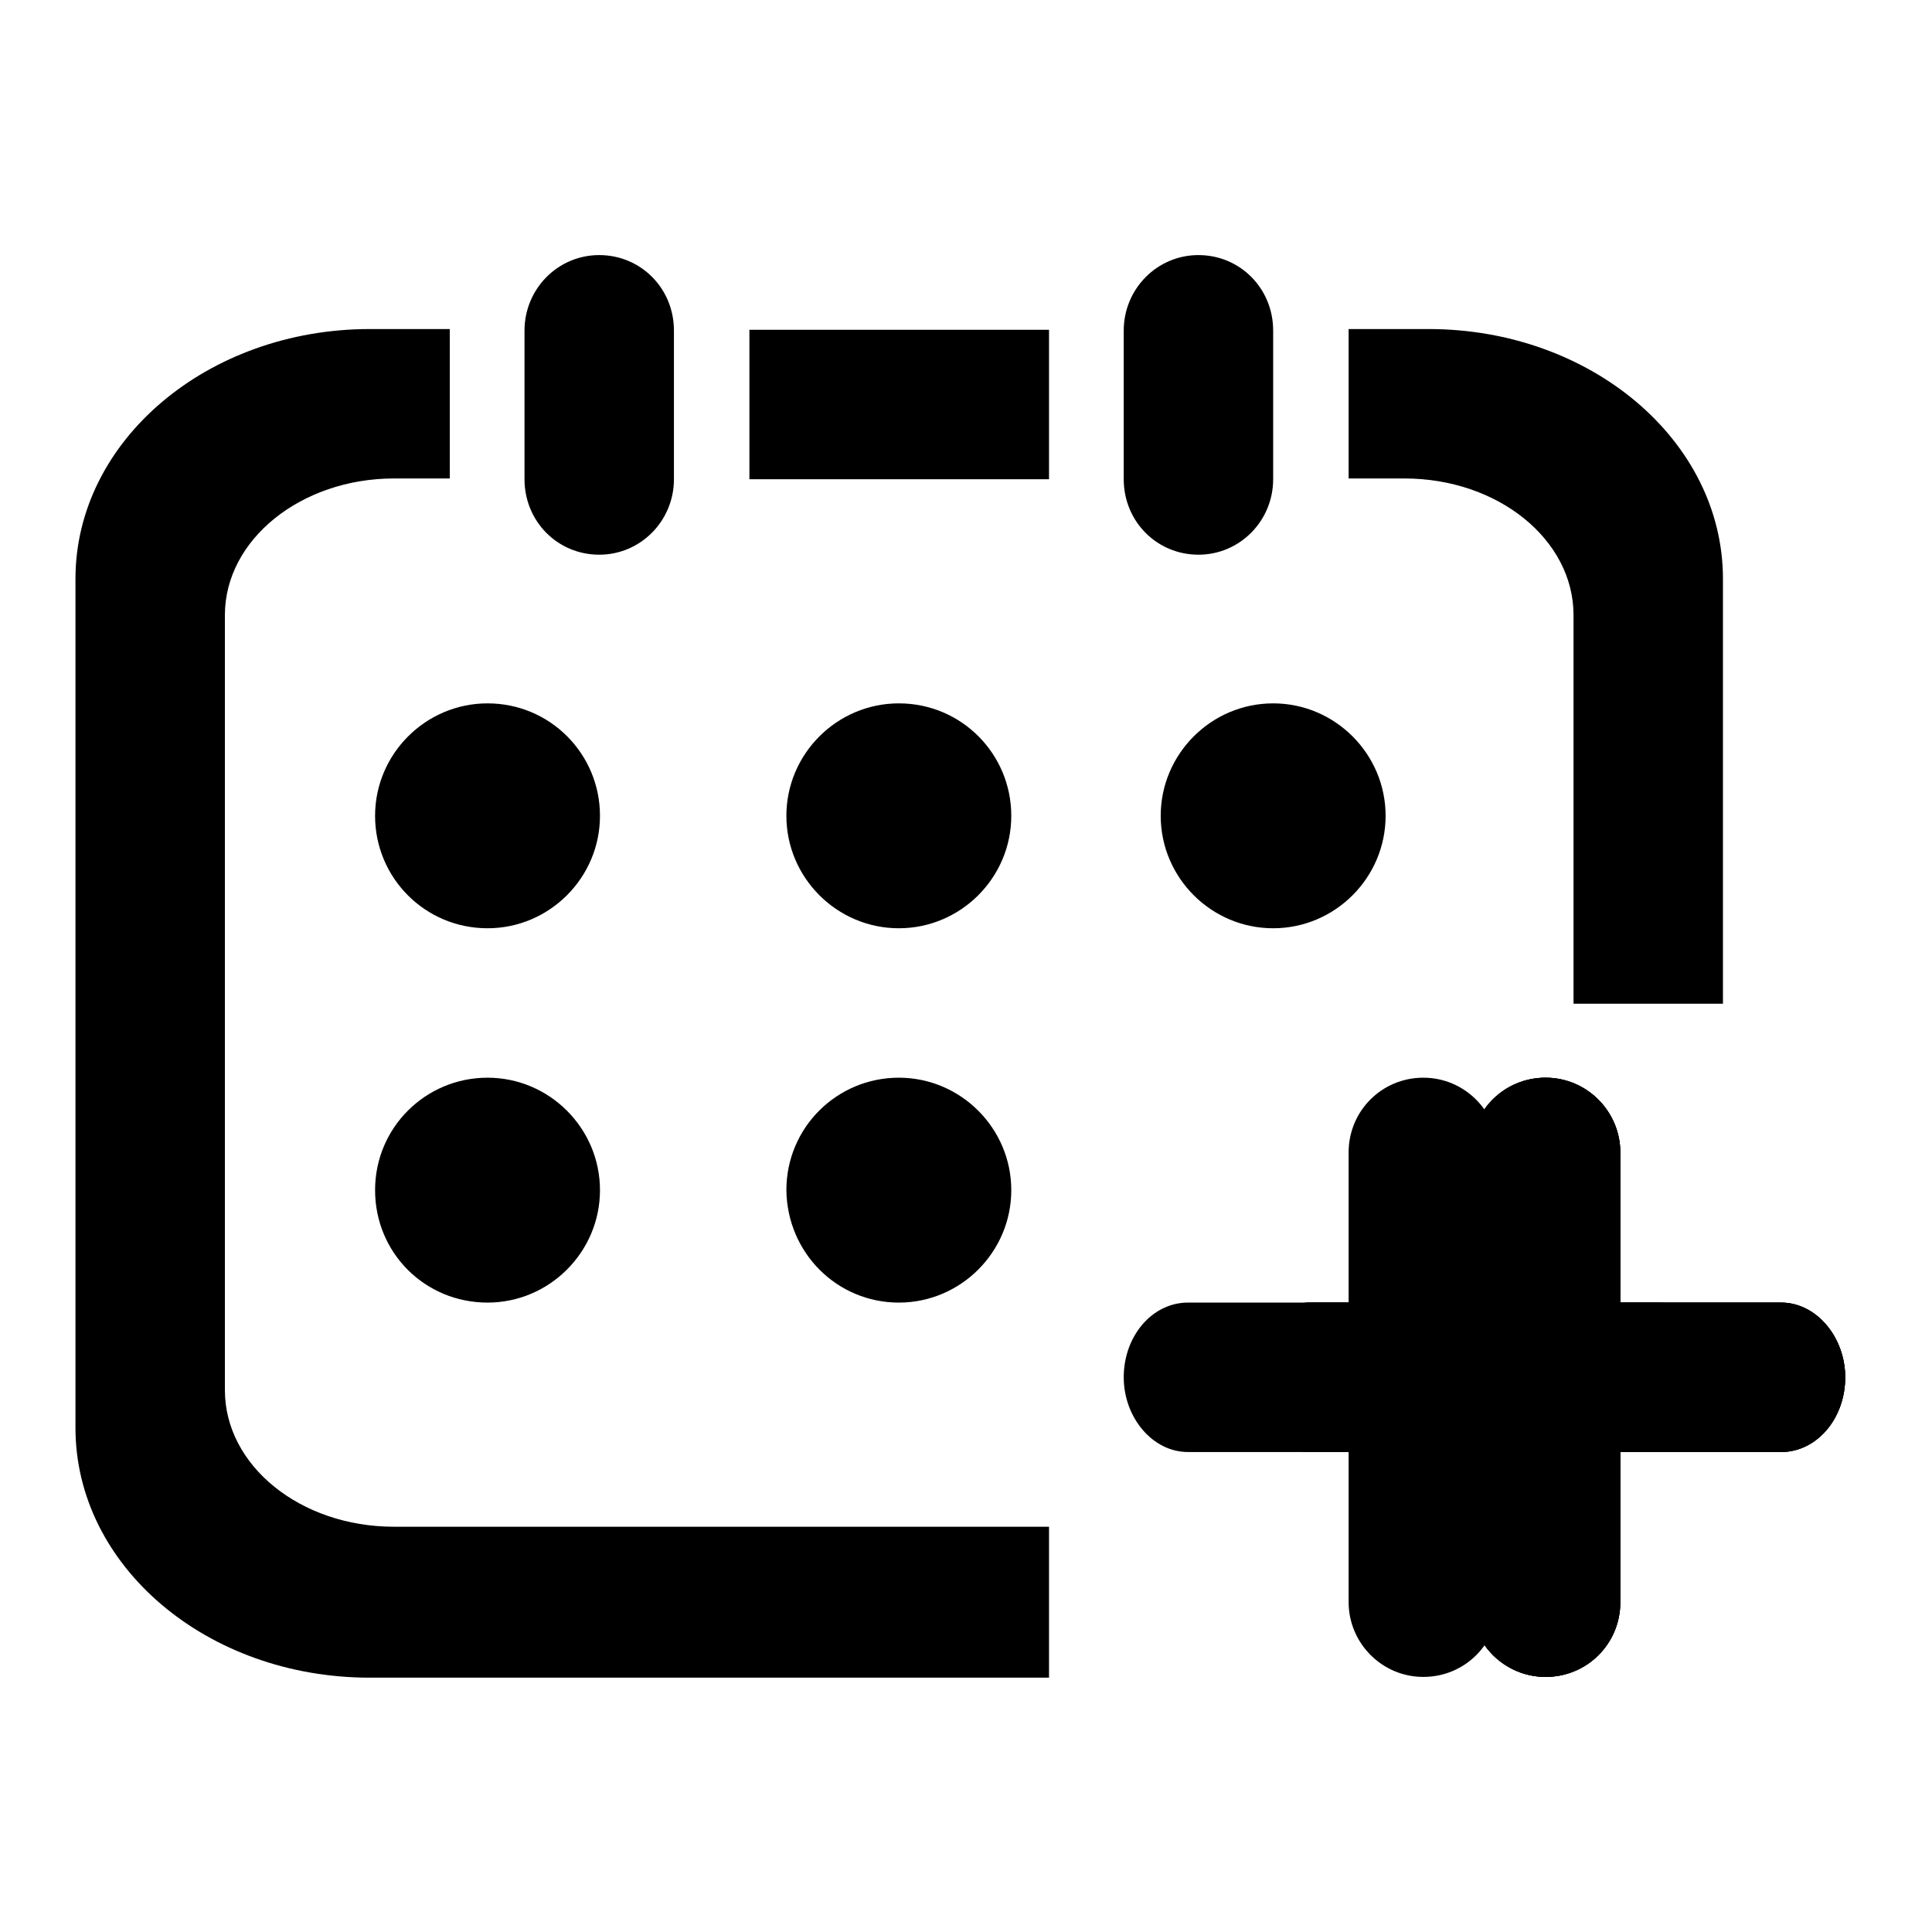
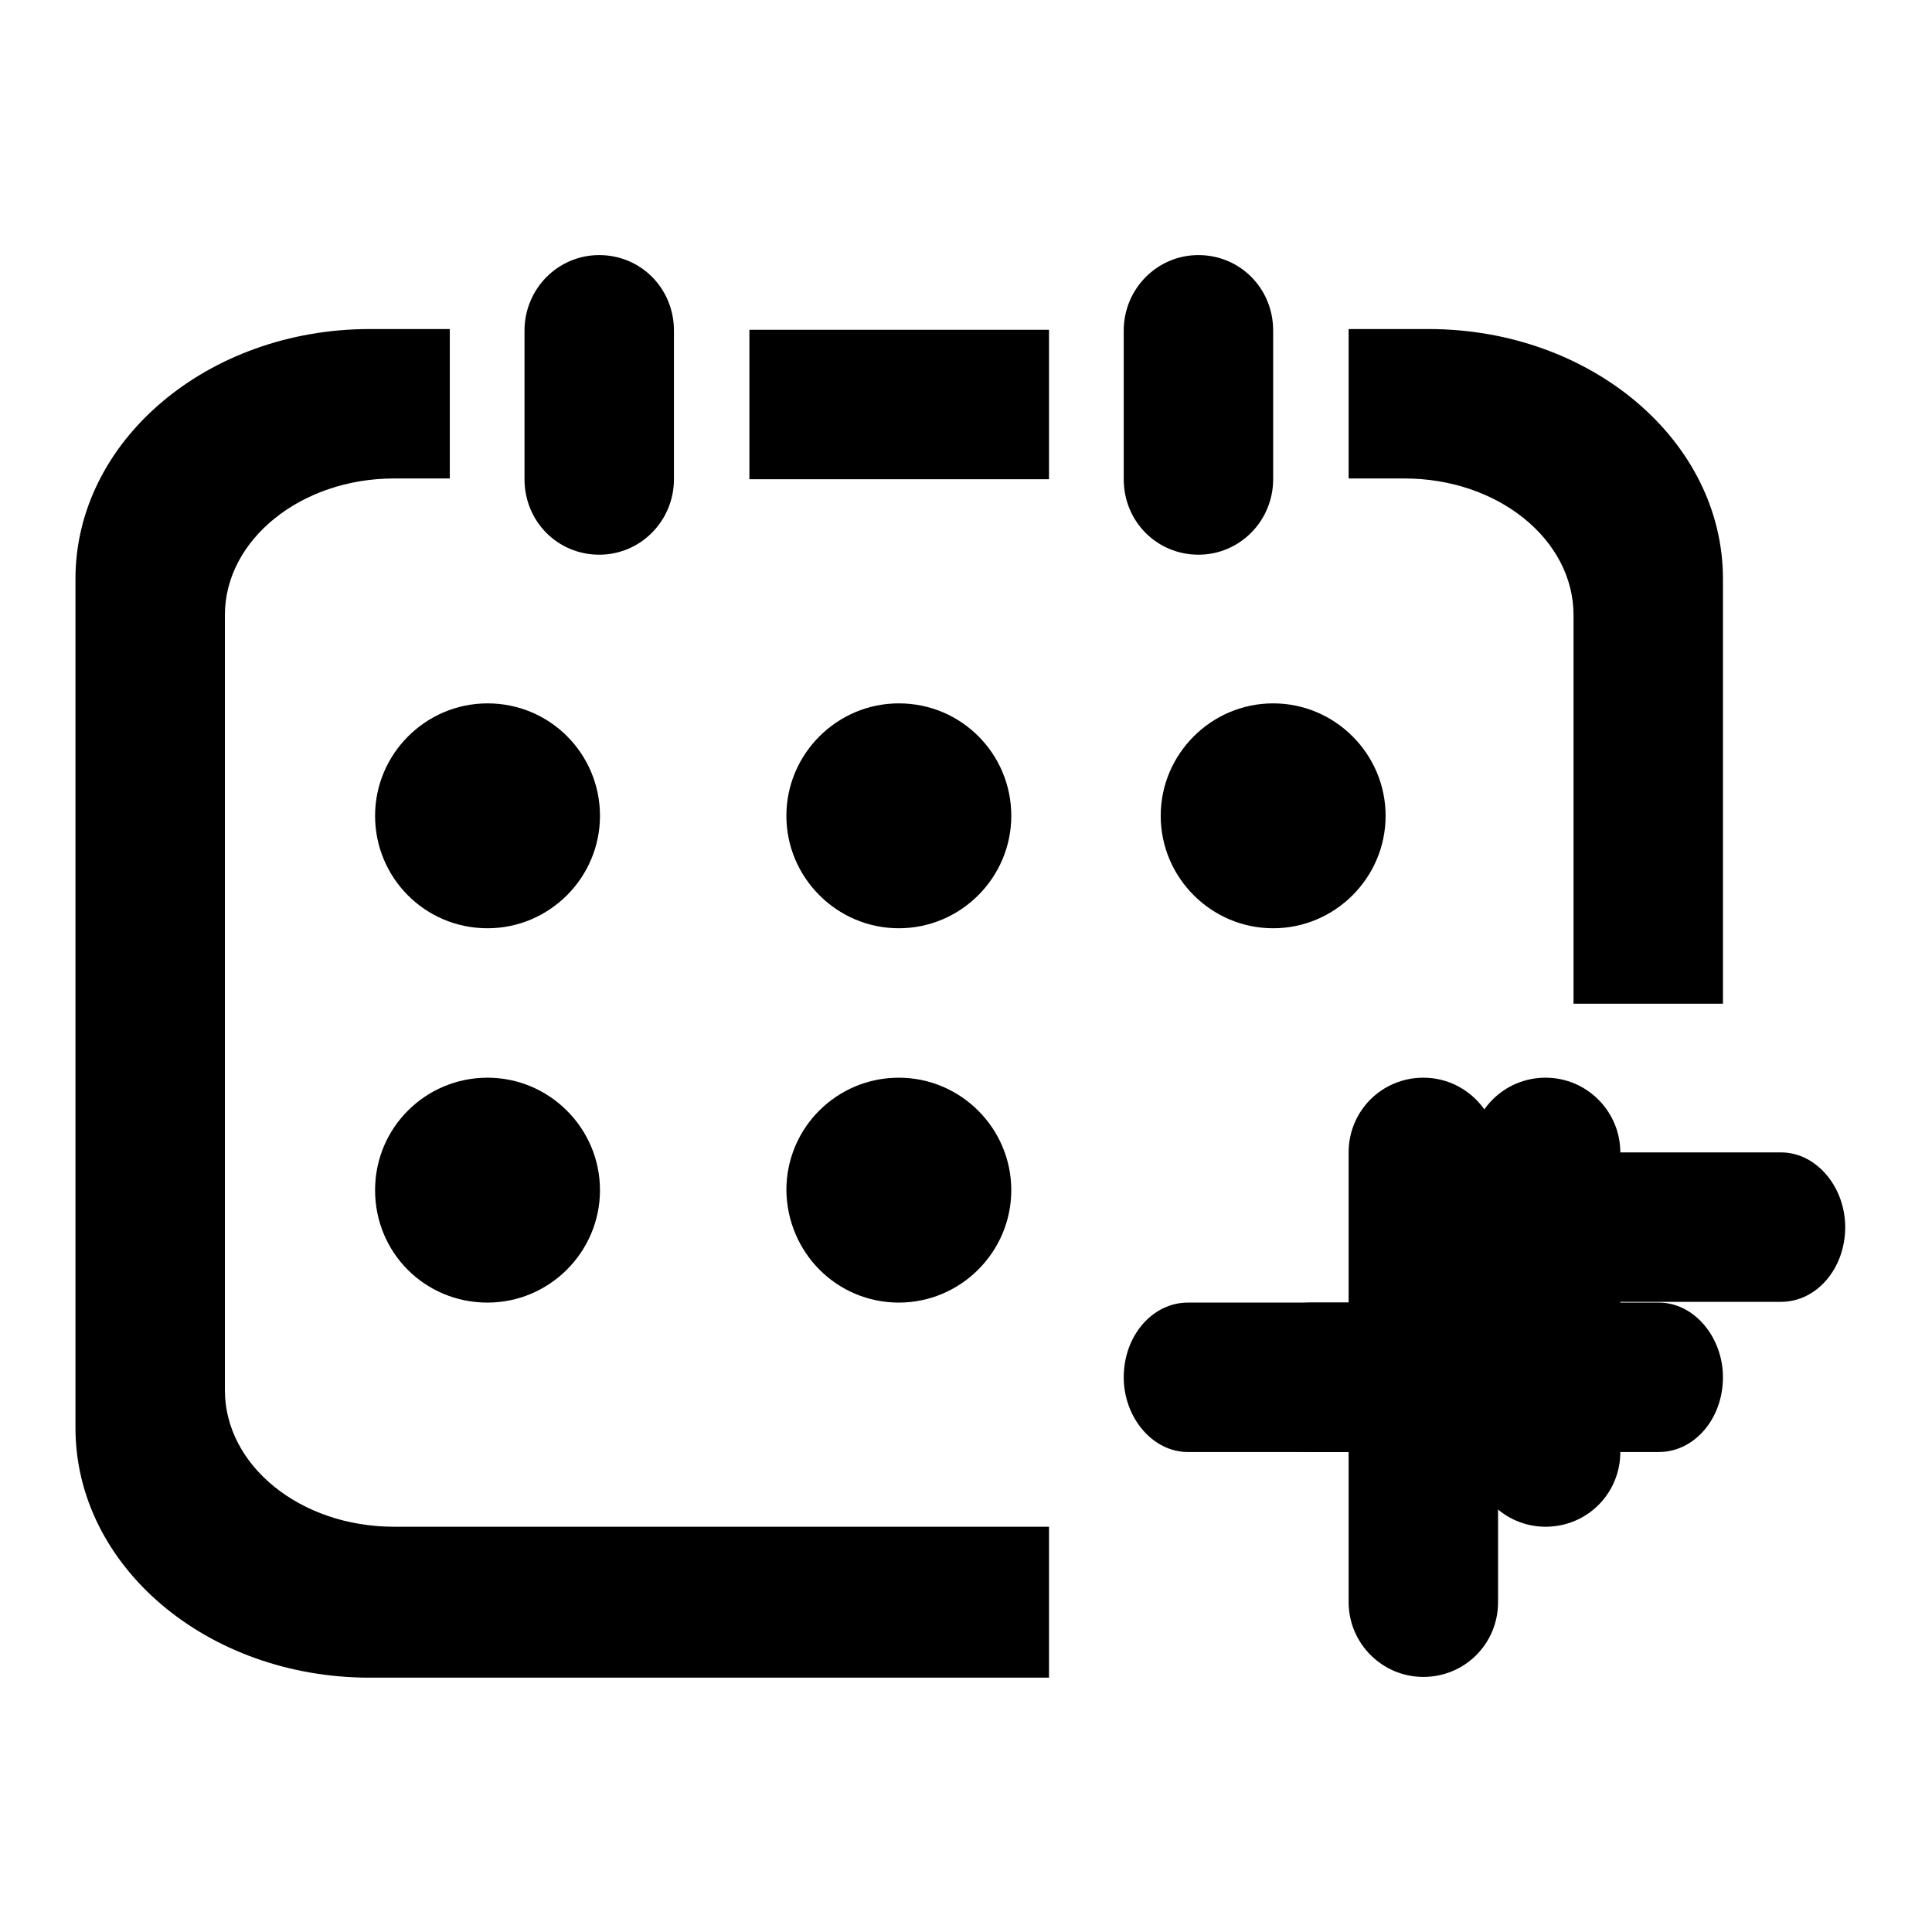
<svg xmlns="http://www.w3.org/2000/svg" version="1.1" x="0px" y="0px" viewBox="0 0 256 256" enable-background="new 0 0 256 256" xml:space="preserve">
  <g>
    <g>
-       <path fill="#000000" d="M214.7,172.6v-19.9c0-5.4-4.4-9.9-9.9-9.9c-5.5,0-9.9,4.4-9.9,9.9v19.9h-21.3c-4.7,0-8.5,4.4-8.5,9.9c0,5.3,3.8,9.9,8.5,9.9h21.3v19.9c0,5.4,4.4,9.9,9.9,9.9c5.5,0,9.9-4.4,9.9-9.9v-19.9h21.3c4.7,0,8.5-4.4,8.5-9.9c0-5.3-3.8-9.9-8.5-9.9h9.9H214.7z" />
-       <path fill="#000000" d="M214.7,172.6v-19.9c0-5.4-4.4-9.9-9.9-9.9c-5.5,0-9.9,4.4-9.9,9.9v19.9h-21.3c-4.7,0-8.5,4.4-8.5,9.9c0,5.3,3.8,9.9,8.5,9.9h21.3v19.9c0,5.4,4.4,9.9,9.9,9.9c5.5,0,9.9-4.4,9.9-9.9v-19.9h21.3c4.7,0,8.5-4.4,8.5-9.9c0-5.3-3.8-9.9-8.5-9.9h9.9H214.7z" />
+       <path fill="#000000" d="M214.7,172.6v-19.9c0-5.4-4.4-9.9-9.9-9.9c-5.5,0-9.9,4.4-9.9,9.9v19.9h-21.3c-4.7,0-8.5,4.4-8.5,9.9c0,5.3,3.8,9.9,8.5,9.9h21.3c0,5.4,4.4,9.9,9.9,9.9c5.5,0,9.9-4.4,9.9-9.9v-19.9h21.3c4.7,0,8.5-4.4,8.5-9.9c0-5.3-3.8-9.9-8.5-9.9h9.9H214.7z" />
      <path fill="#000000" d="M168.7,123c8.2,0,14.9-6.7,14.9-14.9s-6.7-14.9-14.9-14.9c-8.2,0-14.9,6.7-14.9,14.9S160.5,123,168.7,123z M119.1,172.6c8.2,0,14.9-6.7,14.9-14.9c0-8.2-6.7-14.9-14.9-14.9c-8.2,0-14.9,6.6-14.9,14.9C104.3,166,110.9,172.6,119.1,172.6z M64.6,172.6c8.2,0,14.9-6.7,14.9-14.9c0-8.2-6.7-14.9-14.9-14.9c-8.2,0-14.9,6.6-14.9,14.9C49.7,166,56.3,172.6,64.6,172.6z M119.1,123c8.2,0,14.9-6.7,14.9-14.9s-6.6-14.9-14.9-14.9c-8.2,0-14.9,6.7-14.9,14.9S110.9,123,119.1,123z M64.6,123c8.2,0,14.9-6.7,14.9-14.9s-6.6-14.9-14.9-14.9c-8.2,0-14.9,6.7-14.9,14.9S56.3,123,64.6,123z M148.9,43.8c0-5.5,4.4-10,9.9-10c5.5,0,9.9,4.4,9.9,10v19.7c0,5.5-4.4,10-9.9,10c-5.5,0-9.9-4.4-9.9-10V43.8z M69.5,43.8c0-5.5,4.4-10,9.9-10c5.5,0,9.9,4.4,9.9,10v19.7c0,5.5-4.4,10-9.9,10c-5.5,0-9.9-4.4-9.9-10V43.8z M139,43.7H99.3v19.8H139V43.7z M139,222.3H49c-21.6,0-39-14.8-39-33.1V76.7c0-18.3,17.5-33.1,39-33.1h10.6v19.8h-7.4c-12.3,0-22.4,8.1-22.4,18.1v102.7c0,10,10,18.1,22.4,18.1H139L139,222.3L139,222.3z M228.3,133V76.7c0-18.3-17.5-33.1-39-33.1h-10.6v19.8h7.4c12.4,0,22.4,8.1,22.4,18.1V133H228.3L228.3,133L228.3,133z" />
      <path fill="#000000" d="M198.5,172.6v-19.9c0-5.4-4.4-9.9-9.9-9.9c-5.5,0-9.9,4.4-9.9,9.9v19.9h-21.3c-4.7,0-8.5,4.4-8.5,9.9c0,5.3,3.8,9.9,8.5,9.9h21.3v19.9c0,5.4,4.4,9.9,9.9,9.9c5.5,0,9.9-4.4,9.9-9.9v-19.9h21.3c4.7,0,8.5-4.4,8.5-9.9c0-5.3-3.8-9.9-8.5-9.9h9.9H198.5z" />
-       <path fill="#000000" d="M214.7,172.6v-19.9c0-5.4-4.4-9.9-9.9-9.9c-5.5,0-9.9,4.4-9.9,9.9v19.9h-21.3c-4.7,0-8.5,4.4-8.5,9.9c0,5.3,3.8,9.9,8.5,9.9h21.3v19.9c0,5.4,4.4,9.9,9.9,9.9c5.5,0,9.9-4.4,9.9-9.9v-19.9h21.3c4.7,0,8.5-4.4,8.5-9.9c0-5.3-3.8-9.9-8.5-9.9h9.9H214.7z" />
    </g>
  </g>
</svg>